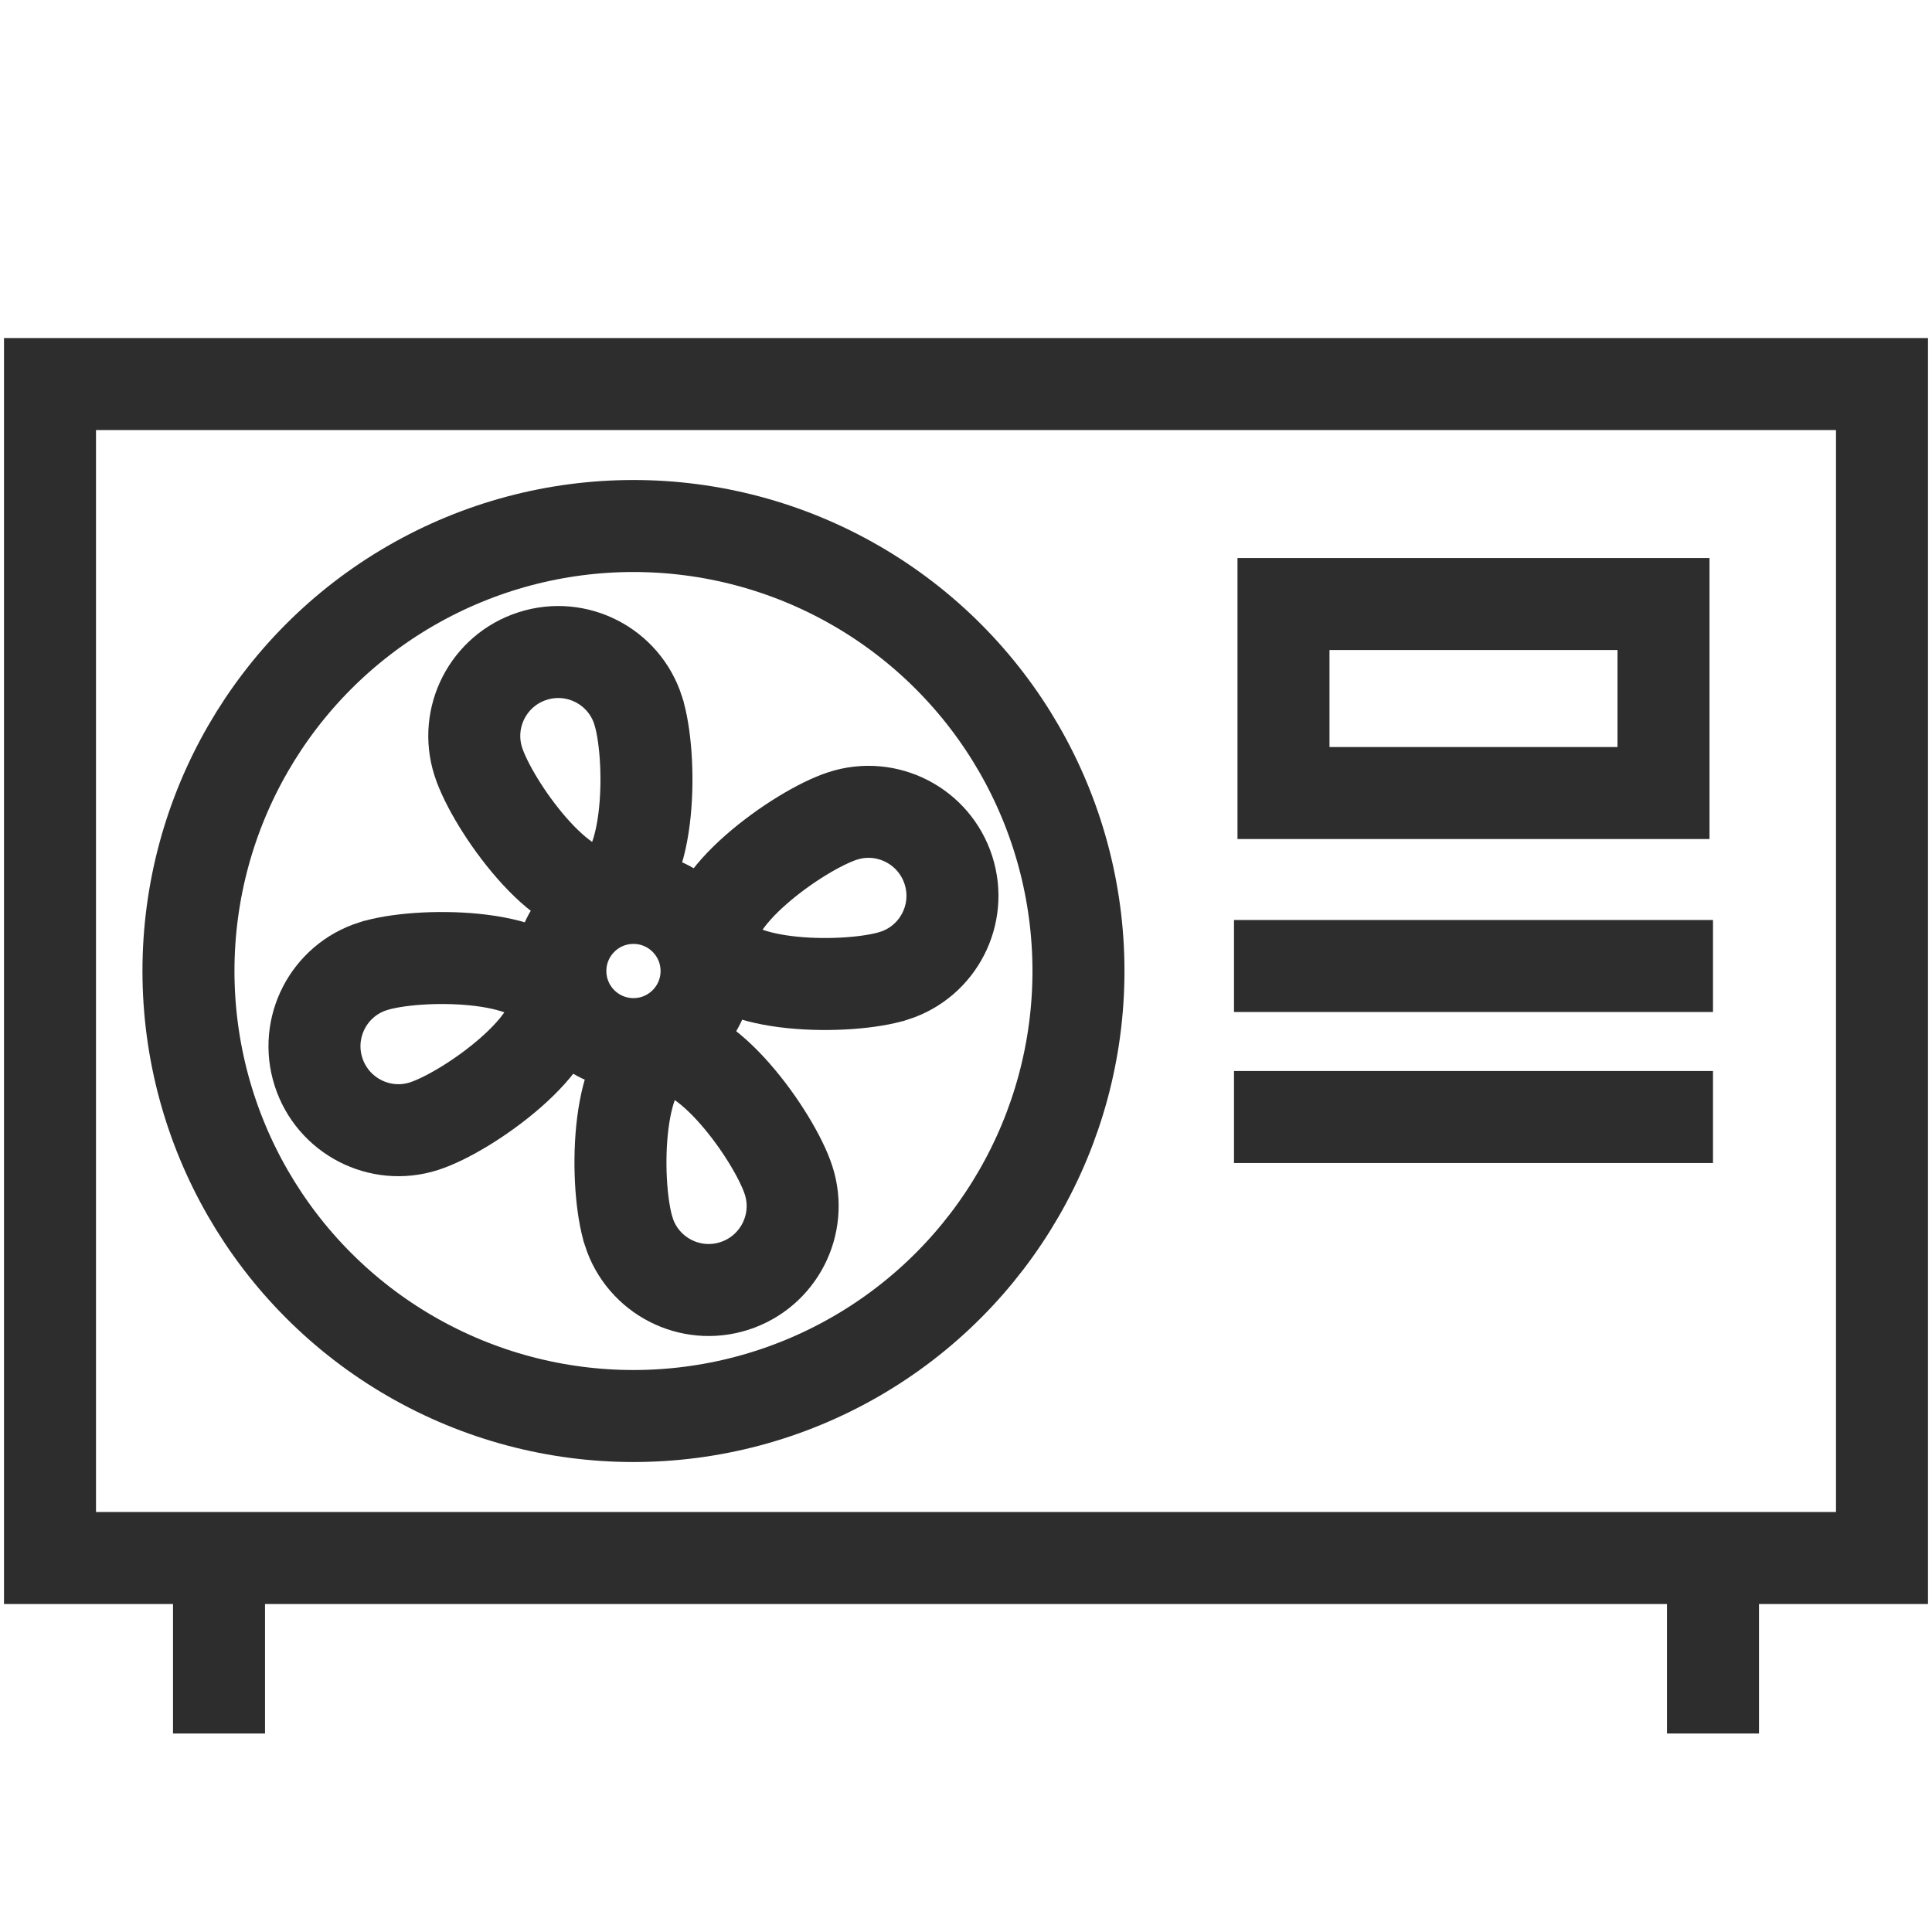
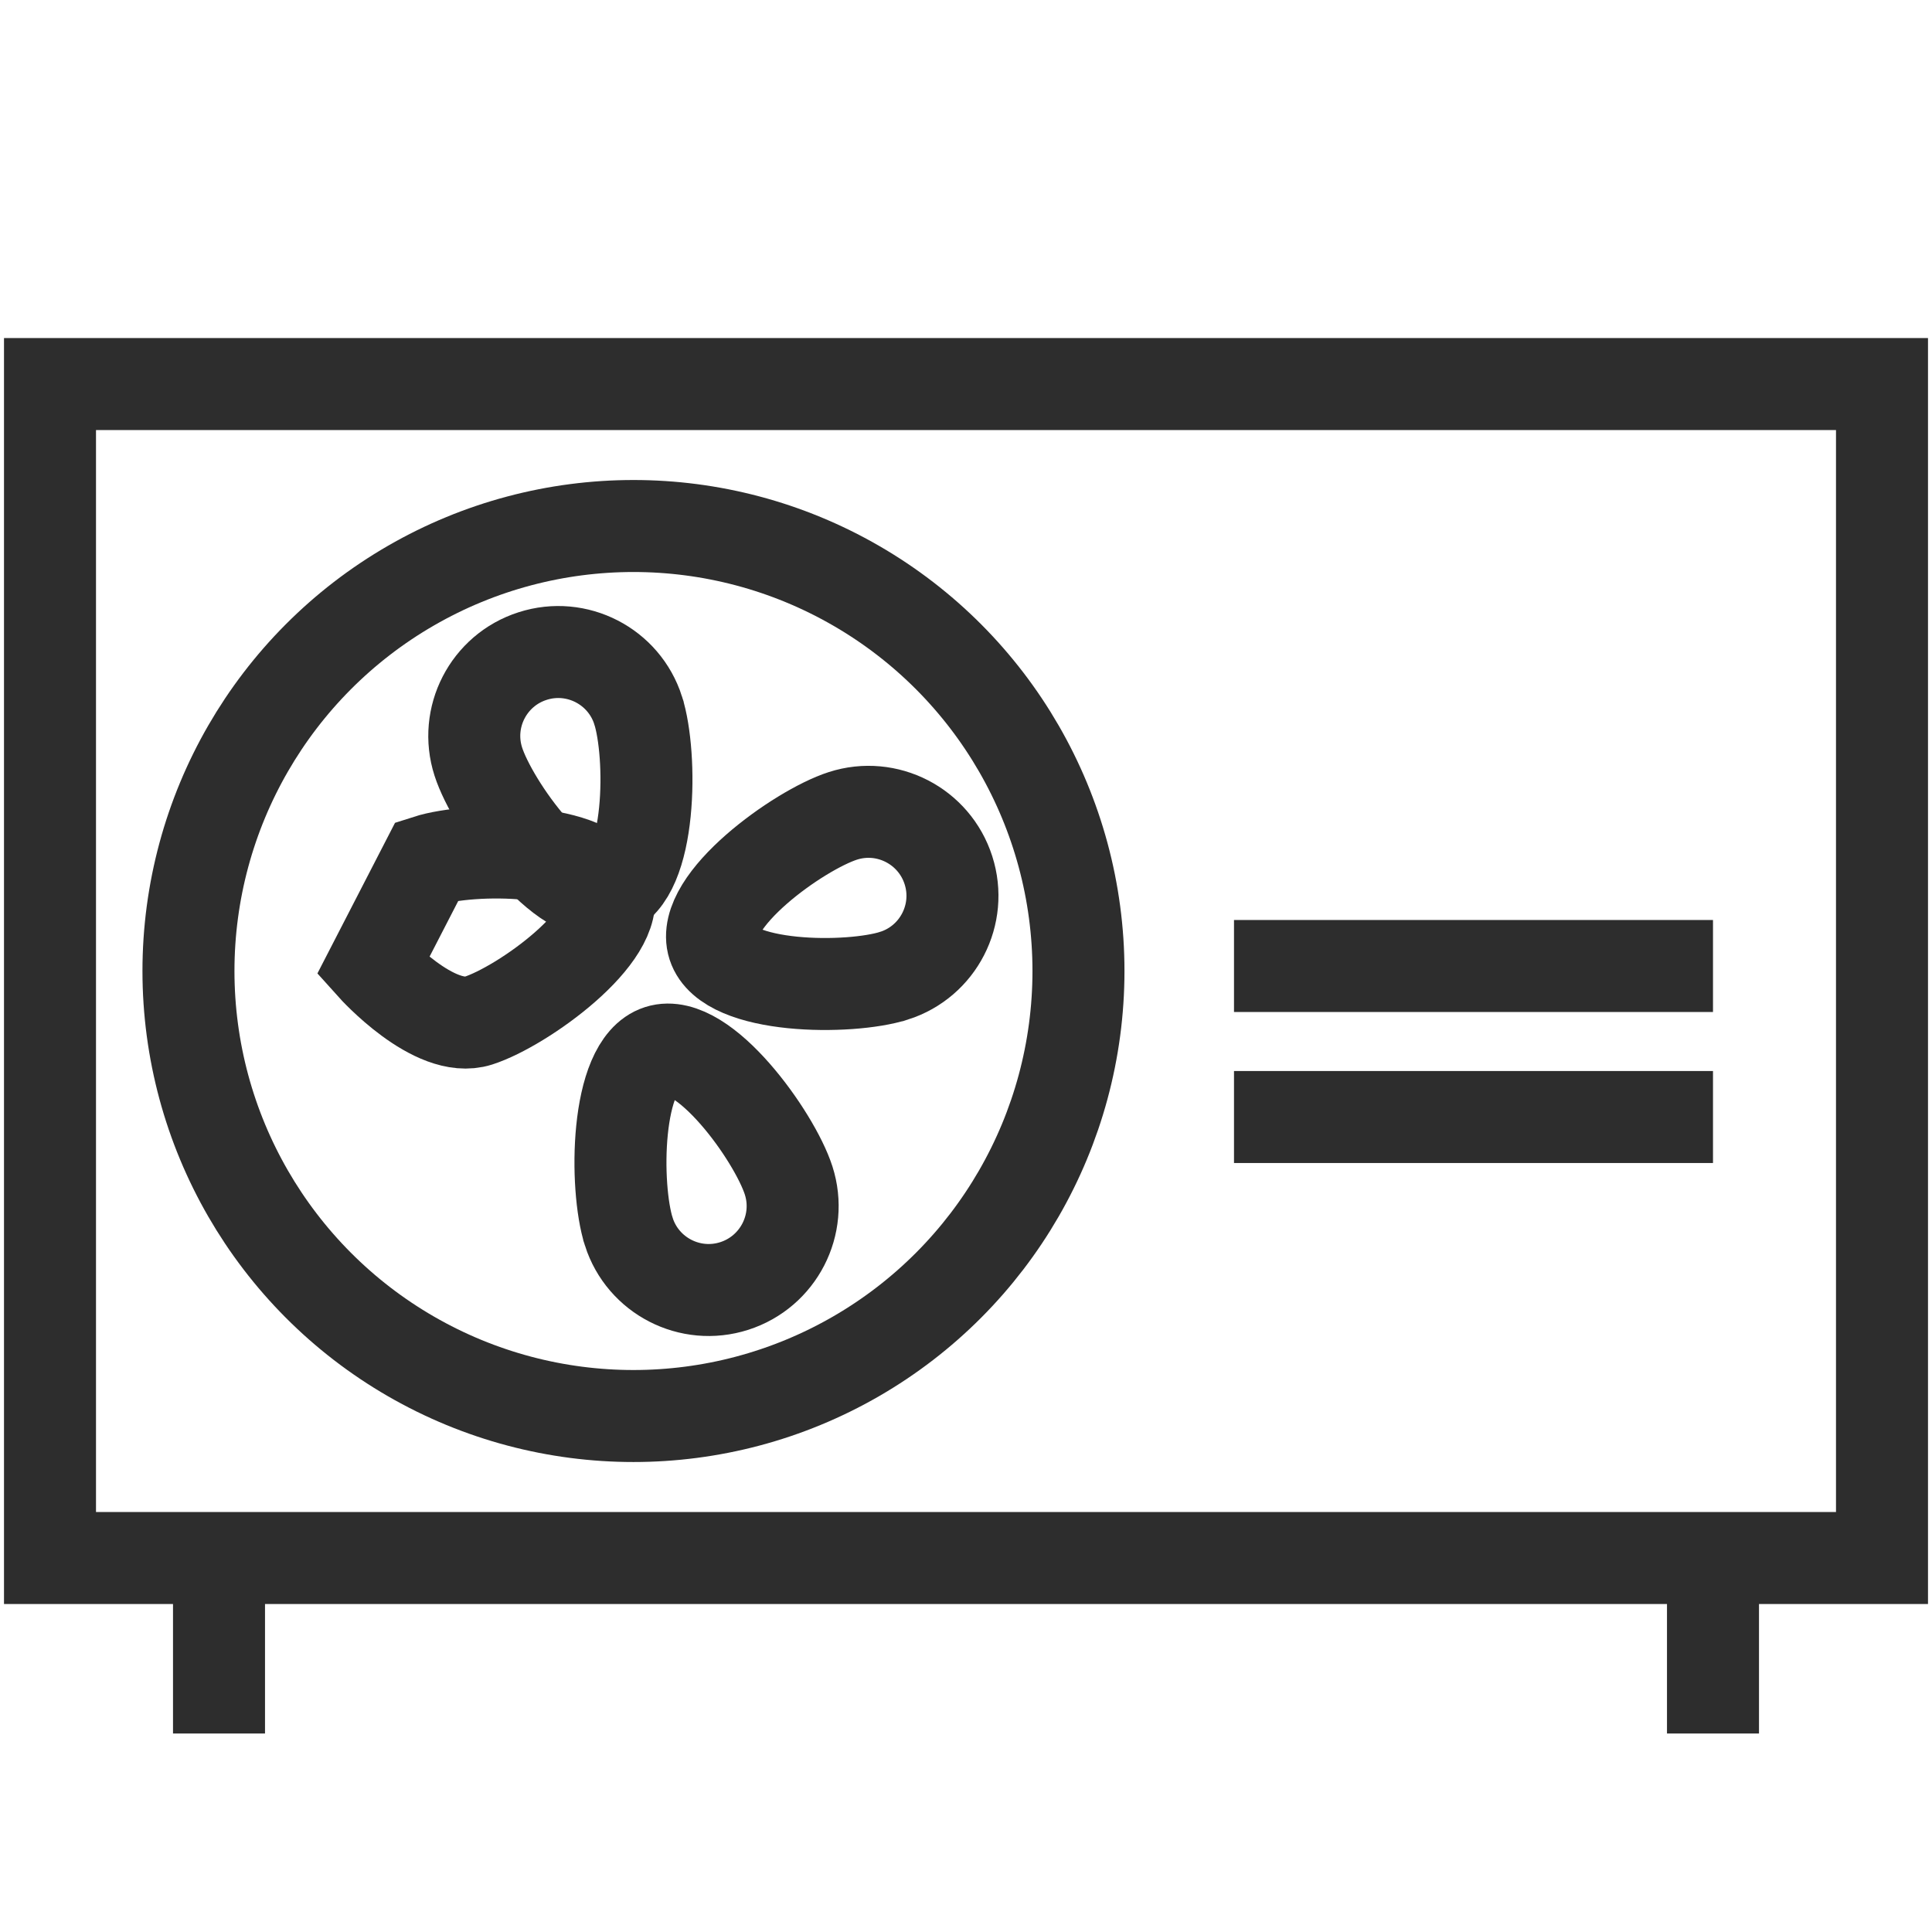
<svg xmlns="http://www.w3.org/2000/svg" id="Layer_1" viewBox="0 0 42 42">
  <rect x="1.087" y="8.349" width="39.826" height="25.521" fill="none" stroke="#2d2d2d" stroke-miterlimit="10" stroke-width="2" />
  <line x1="4.761" y1="33.87" x2="4.761" y2="37.685" fill="none" stroke="#2d2d2d" stroke-miterlimit="10" stroke-width="2" />
  <line x1="37.239" y1="33.87" x2="37.239" y2="37.685" fill="none" stroke="#2d2d2d" stroke-miterlimit="10" stroke-width="2" />
  <circle cx="13.771" cy="21.109" r="9.674" fill="none" stroke="#2d2d2d" stroke-miterlimit="10" stroke-width="2" />
-   <rect x="27.902" y="13.131" width="8.261" height="4.109" fill="none" stroke="#2d2d2d" stroke-miterlimit="10" stroke-width="2" />
  <line x1="26.826" y1="21" x2="37.239" y2="21" fill="none" stroke="#2d2d2d" stroke-miterlimit="10" stroke-width="2" />
  <line x1="26.826" y1="24.283" x2="37.239" y2="24.283" fill="none" stroke="#2d2d2d" stroke-miterlimit="10" stroke-width="2" />
  <path d="M13.873,15.443c-.307-.96-1.335-1.489-2.294-1.181-.96.307-1.489,1.335-1.181,2.294s1.858,3.123,2.817,2.816.966-2.969.658-3.928Z" fill="none" stroke="#2d2d2d" stroke-miterlimit="10" stroke-width="2" />
-   <path d="M8.105,21.007c-.96.307-1.489,1.335-1.181,2.294s1.335,1.489,2.294,1.181,3.123-1.858,2.816-2.817-2.969-.966-3.928-.658Z" fill="none" stroke="#2d2d2d" stroke-miterlimit="10" stroke-width="2" />
+   <path d="M8.105,21.007s1.335,1.489,2.294,1.181,3.123-1.858,2.816-2.817-2.969-.966-3.928-.658Z" fill="none" stroke="#2d2d2d" stroke-miterlimit="10" stroke-width="2" />
  <path d="M13.669,26.775c.307.96,1.335,1.489,2.294,1.181s1.489-1.335,1.181-2.294-1.858-3.123-2.817-2.816c-.96.307-.966,2.969-.658,3.928Z" fill="none" stroke="#2d2d2d" stroke-miterlimit="10" stroke-width="2" />
  <path d="M19.437,21.211c.96-.307,1.489-1.335,1.181-2.294s-1.335-1.489-2.294-1.181-3.123,1.858-2.816,2.817,2.969.966,3.928.658Z" fill="none" stroke="#2d2d2d" stroke-miterlimit="10" stroke-width="2" />
-   <circle cx="13.771" cy="21.109" r="1.589" fill="none" stroke="#2d2d2d" stroke-miterlimit="10" stroke-width="2" />
</svg>